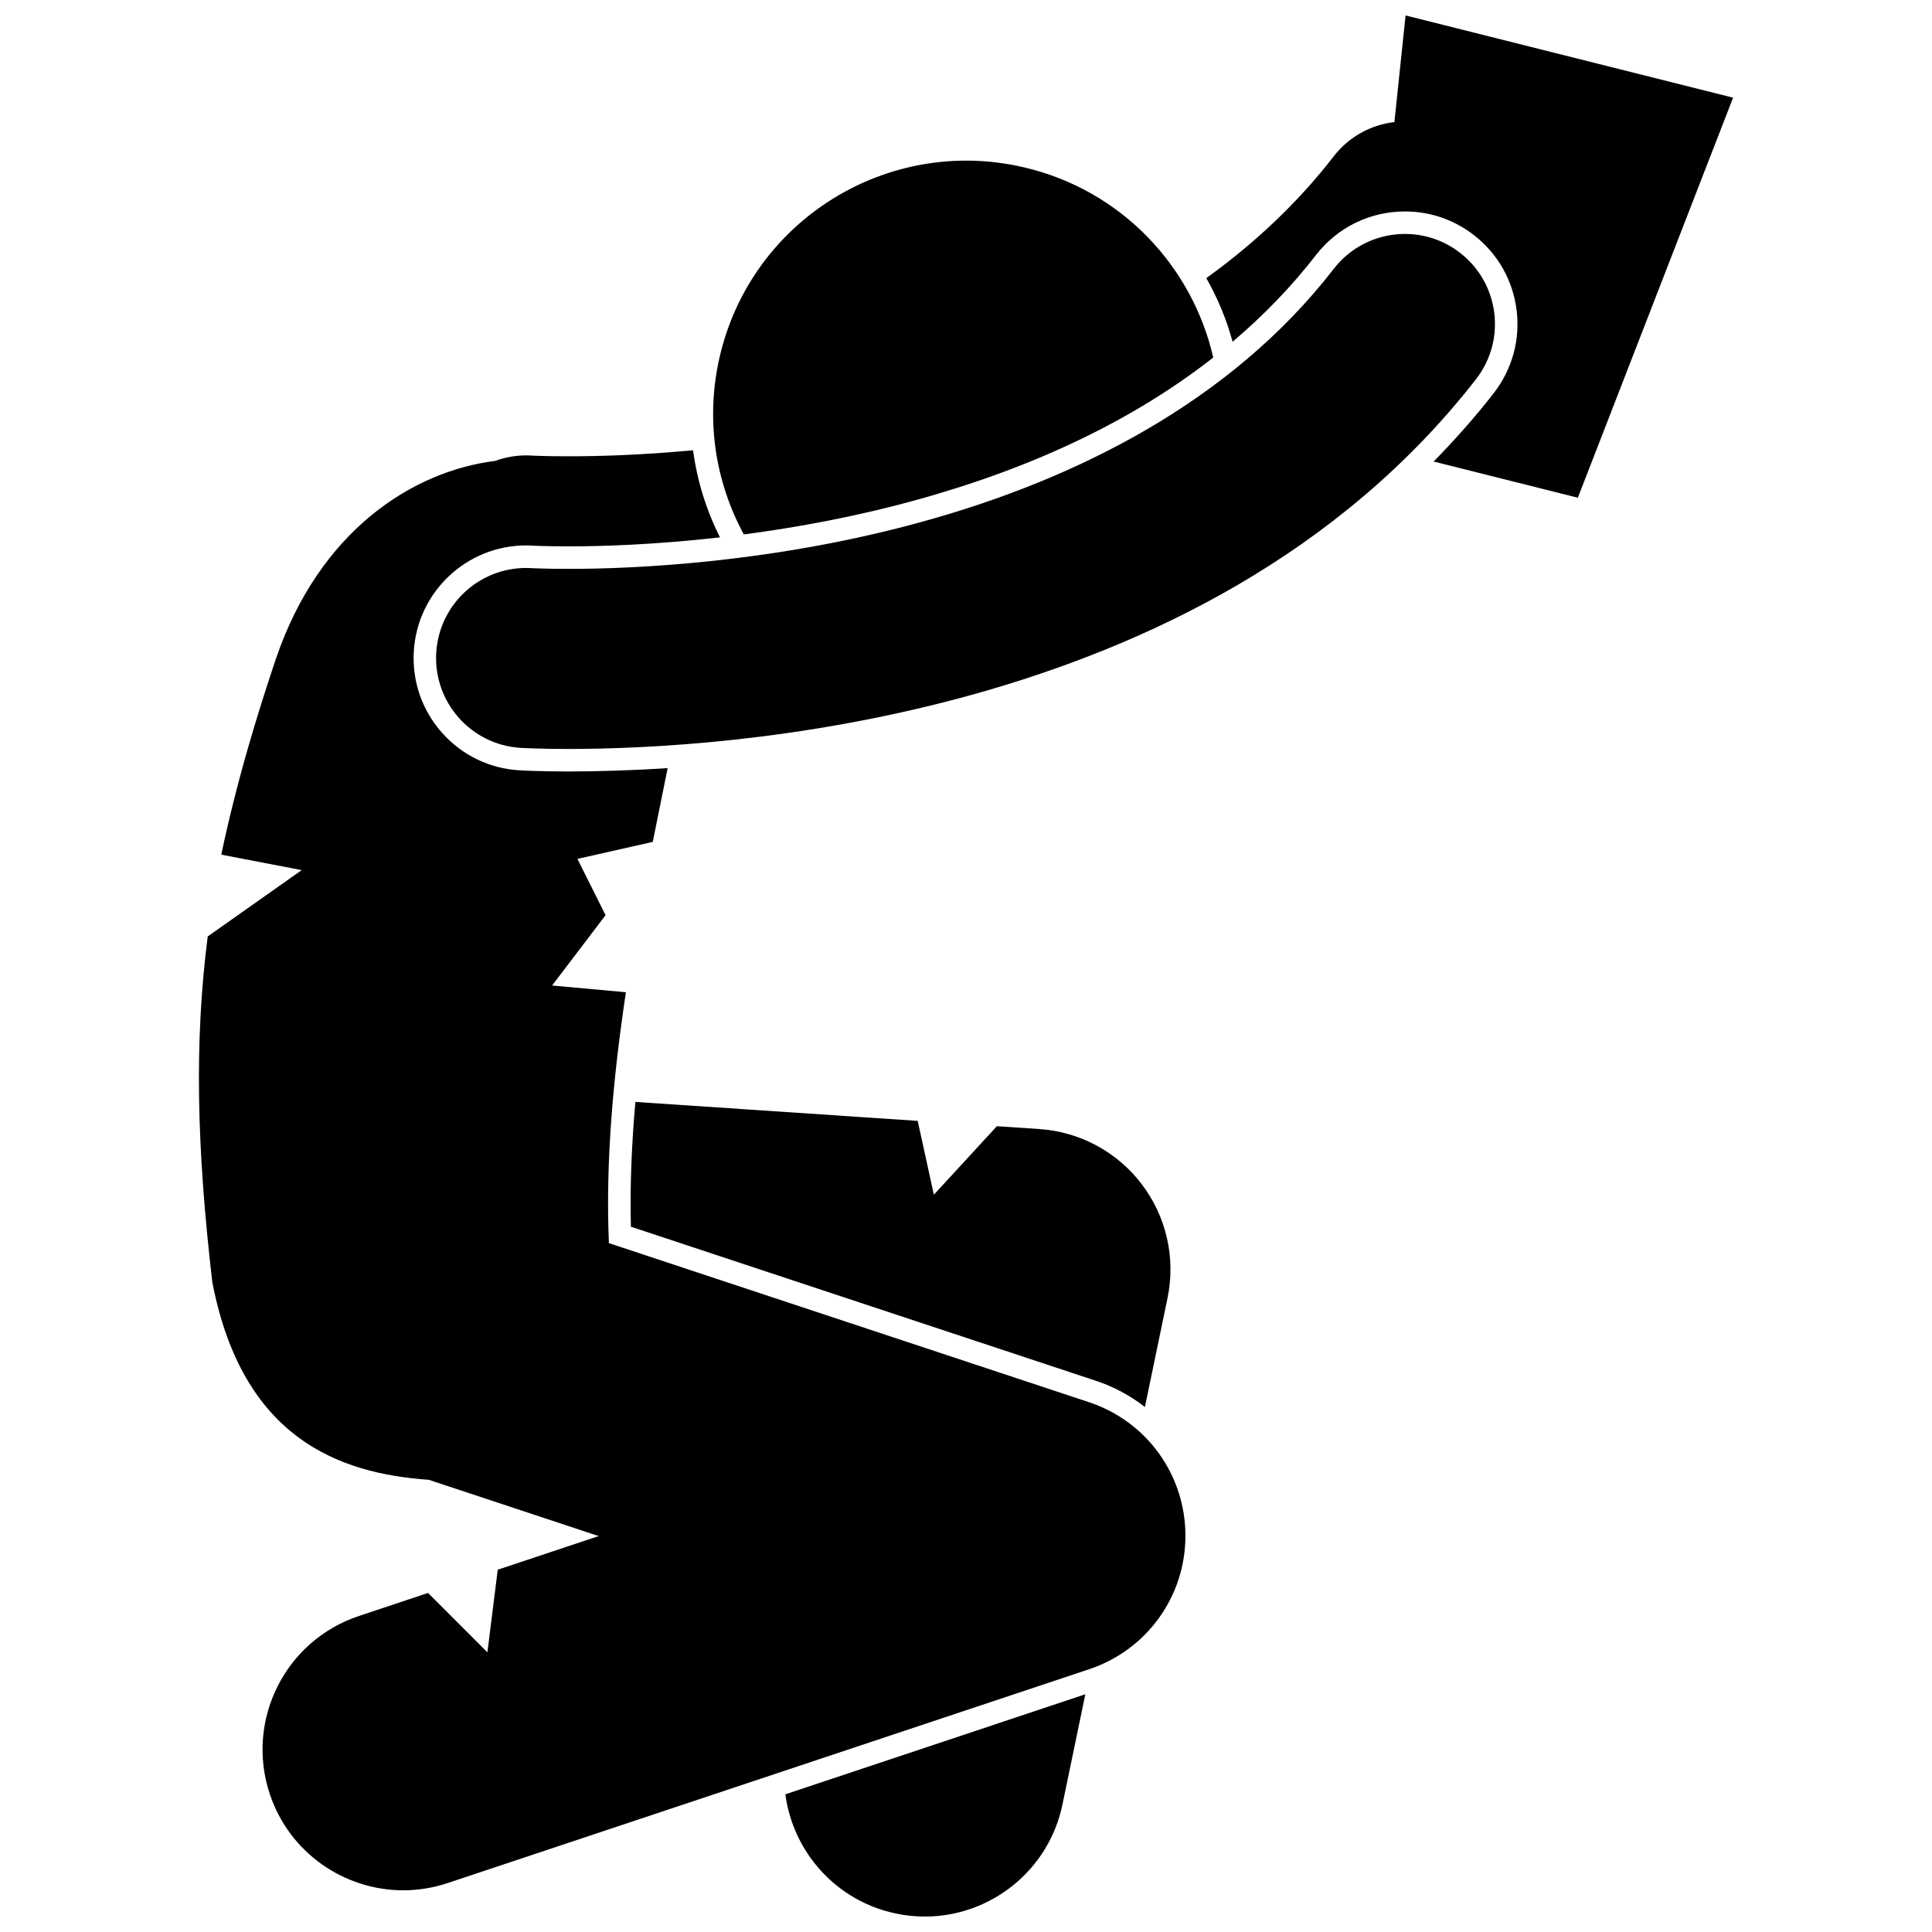
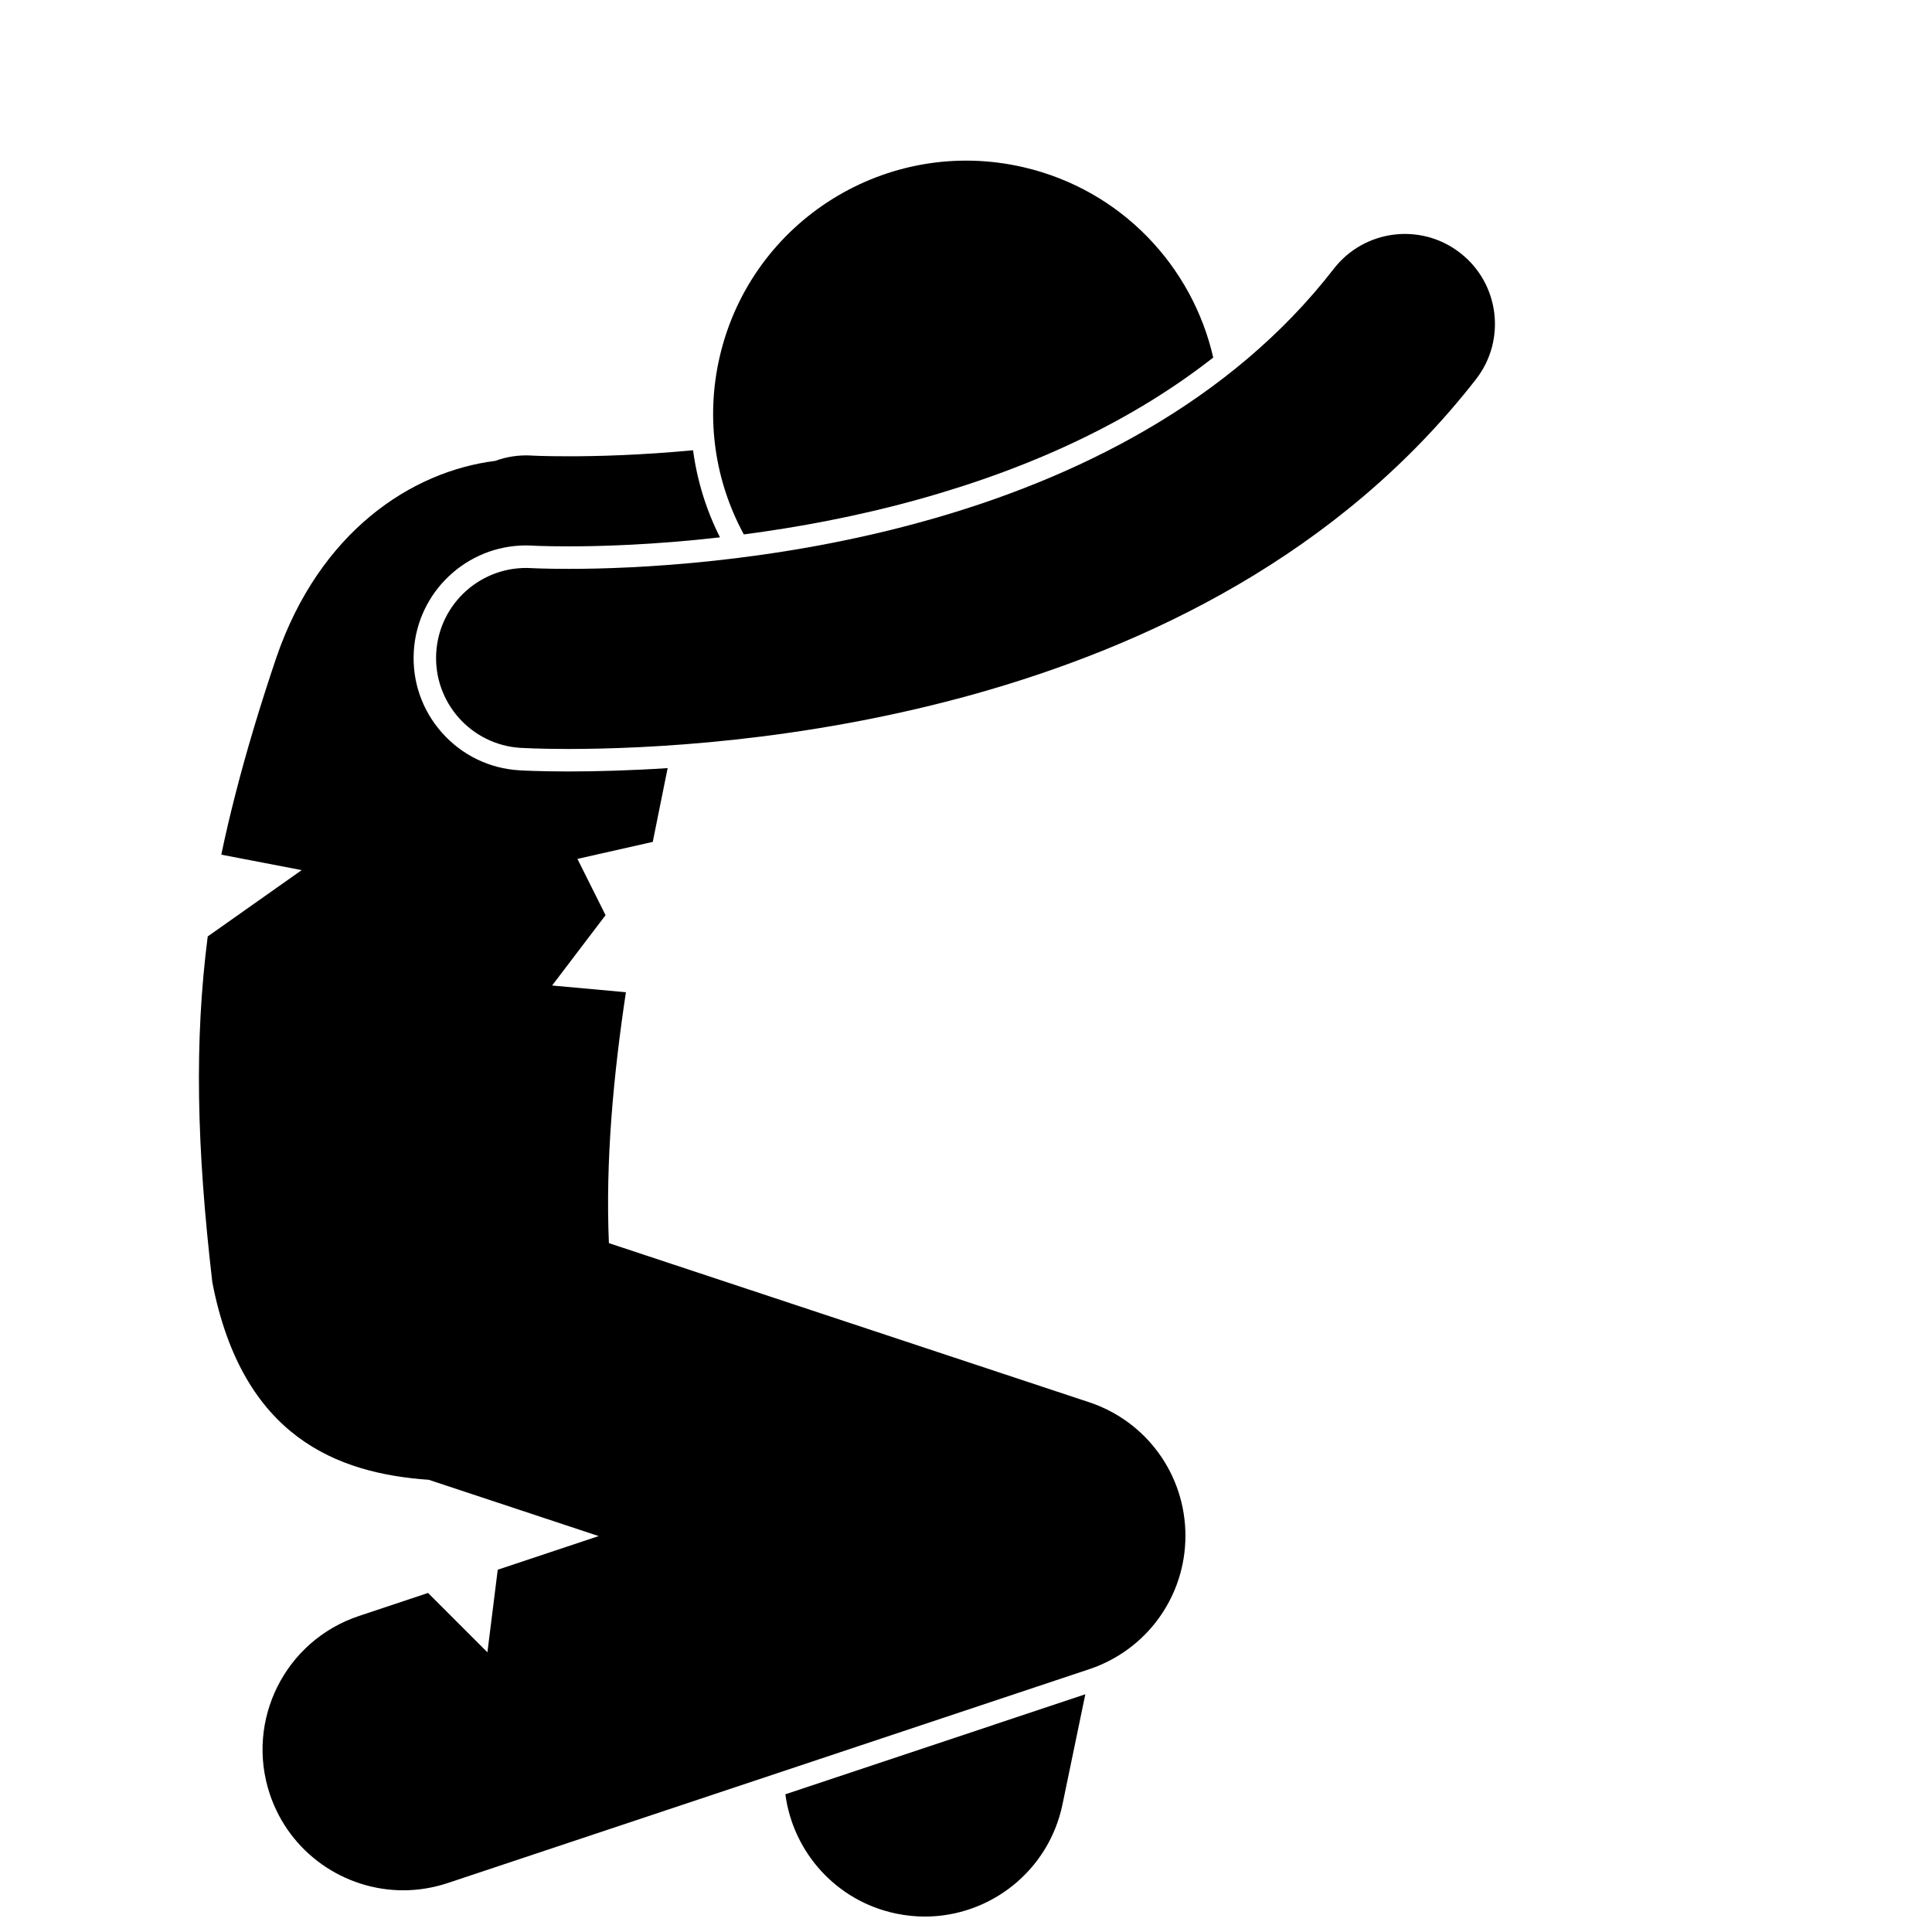
<svg xmlns="http://www.w3.org/2000/svg" width="800px" height="800px" version="1.1" viewBox="144 144 512 512">
  <defs>
    <clipPath id="b">
      <path d="m352 593h80v58.902h-80z" />
    </clipPath>
    <clipPath id="a">
-       <path d="m463 148.09h141v127.91h-141z" />
-     </clipPath>
+       </clipPath>
  </defs>
  <g clip-path="url(#b)">
    <path d="m381.49 651.12c2.555 0.531 5.106 0.789 7.613 0.789 17.301 0 32.812-12.105 36.465-29.715l6.055-29.191-79.492 26.5c2.016 15.273 13.414 28.309 29.359 31.617z" />
  </g>
-   <path d="m311.19 469.09 123.28 40.848c4.785 1.582 9.125 3.965 12.945 6.93l5.996-28.895c2.184-10.562-0.297-21.527-6.816-30.125-6.527-8.594-16.43-13.93-27.195-14.641l-11.215-0.75-16.703 18.152-4.281-19.562-74.82-5.027c-0.973 11.09-1.465 22.195-1.188 33.07z" />
  <g clip-path="url(#a)">
    <path d="m513.53 176.35c-6.125 0.719-11.977 3.789-16.059 9.051-9.754 12.605-21.25 23.262-33.785 32.305 3.047 5.375 5.383 11.031 6.969 16.863 8.277-7.031 15.676-14.688 22.102-22.992 5.695-7.336 14.289-11.539 23.574-11.539 6.676 0 12.996 2.176 18.281 6.277 6.289 4.883 10.305 11.93 11.297 19.832 0.992 7.906-1.152 15.723-6.039 22.02-4.941 6.348-10.285 12.371-15.941 18.145l38.215 9.594 41.141-106.02-86.793-21.793z" />
  </g>
  <path d="m465.52 238.75c-5.543-24.223-24.375-44.406-50.207-50.418-36.09-8.406-72.156 14.039-80.566 50.121-3.875 16.633-1.18 33.258 6.375 47.172 14.125-1.852 30.035-4.75 46.395-9.32 31.105-8.648 57.18-21.242 78.004-37.555z" />
  <path d="m294.67 348.45h-0.016c-8.184-0.012-12.805-0.293-12.996-0.309-7.941-0.461-15.23-4-20.527-9.957-5.285-5.961-7.938-13.617-7.469-21.57 0.926-15.738 13.996-28.07 29.758-28.07 0.512 0 1.039 0.012 1.566 0.043 0.113 0 0.316 0.016 0.688 0.039l0.809 0.031 0.867 0.031c1.59 0.047 4.09 0.102 7.32 0.102h0.398c7.648 0 21.965-0.359 39.73-2.387-3.68-7.312-6.066-15.102-7.129-23.078-13.906 1.301-25.43 1.609-33 1.594-3.312 0.008-5.871-0.051-7.547-0.098-0.84-0.031-1.461-0.059-1.848-0.07-0.379-0.02-0.434-0.027-0.434-0.027-3.375-0.195-6.617 0.32-9.598 1.414-22.199 2.789-46.527 18.711-58.02 52.148-4.332 12.848-7.894 24.703-10.816 36.105-1.398 5.457-2.672 10.824-3.758 16.105l21.305 4.094-24.906 17.578c-3.551 27.715-2.965 55.711 1.227 91.703 7.973 41.023 33.145 50.594 57.352 52.293l45.023 14.914-26.746 8.914-2.734 21.887-15.73-15.73-18.363 6.125c-19.531 6.516-30.09 27.629-23.582 47.164 5.207 15.621 19.758 25.504 35.363 25.512 3.914 0 7.891-0.625 11.801-1.926l170-56.668c15.273-5.098 25.512-19.301 25.492-35.406-0.016-16.102-10.273-30.293-25.555-35.352l-127.23-42.152c-0.941-21.859 1.219-44.645 4.508-66.492l-19.562-1.781 14.168-18.641-7.457-14.914 19.965-4.508c1.355-6.793 2.691-13.328 3.945-19.551-9.797 0.637-18.66 0.879-26.27 0.891v0.008z" />
  <path d="m530.95 211.02c-10.406-8.086-25.395-6.211-33.48 4.207-27.418 35.441-68.5 55.75-108.34 66.828-39.684 11.09-77.262 12.727-94.461 12.699-3.309 0.008-5.871-0.055-7.551-0.105-0.84-0.027-1.465-0.051-1.848-0.07-0.383-0.02-0.434-0.02-0.434-0.02-13.148-0.781-24.445 9.254-25.23 22.41-0.777 13.152 9.258 24.453 22.41 25.23 0.414 0.02 4.953 0.281 12.648 0.289 20.039-0.031 61.383-1.707 107.27-14.461 45.723-12.773 96.852-36.84 133.22-83.527 8.09-10.41 6.207-25.402-4.203-33.48z" />
</svg>